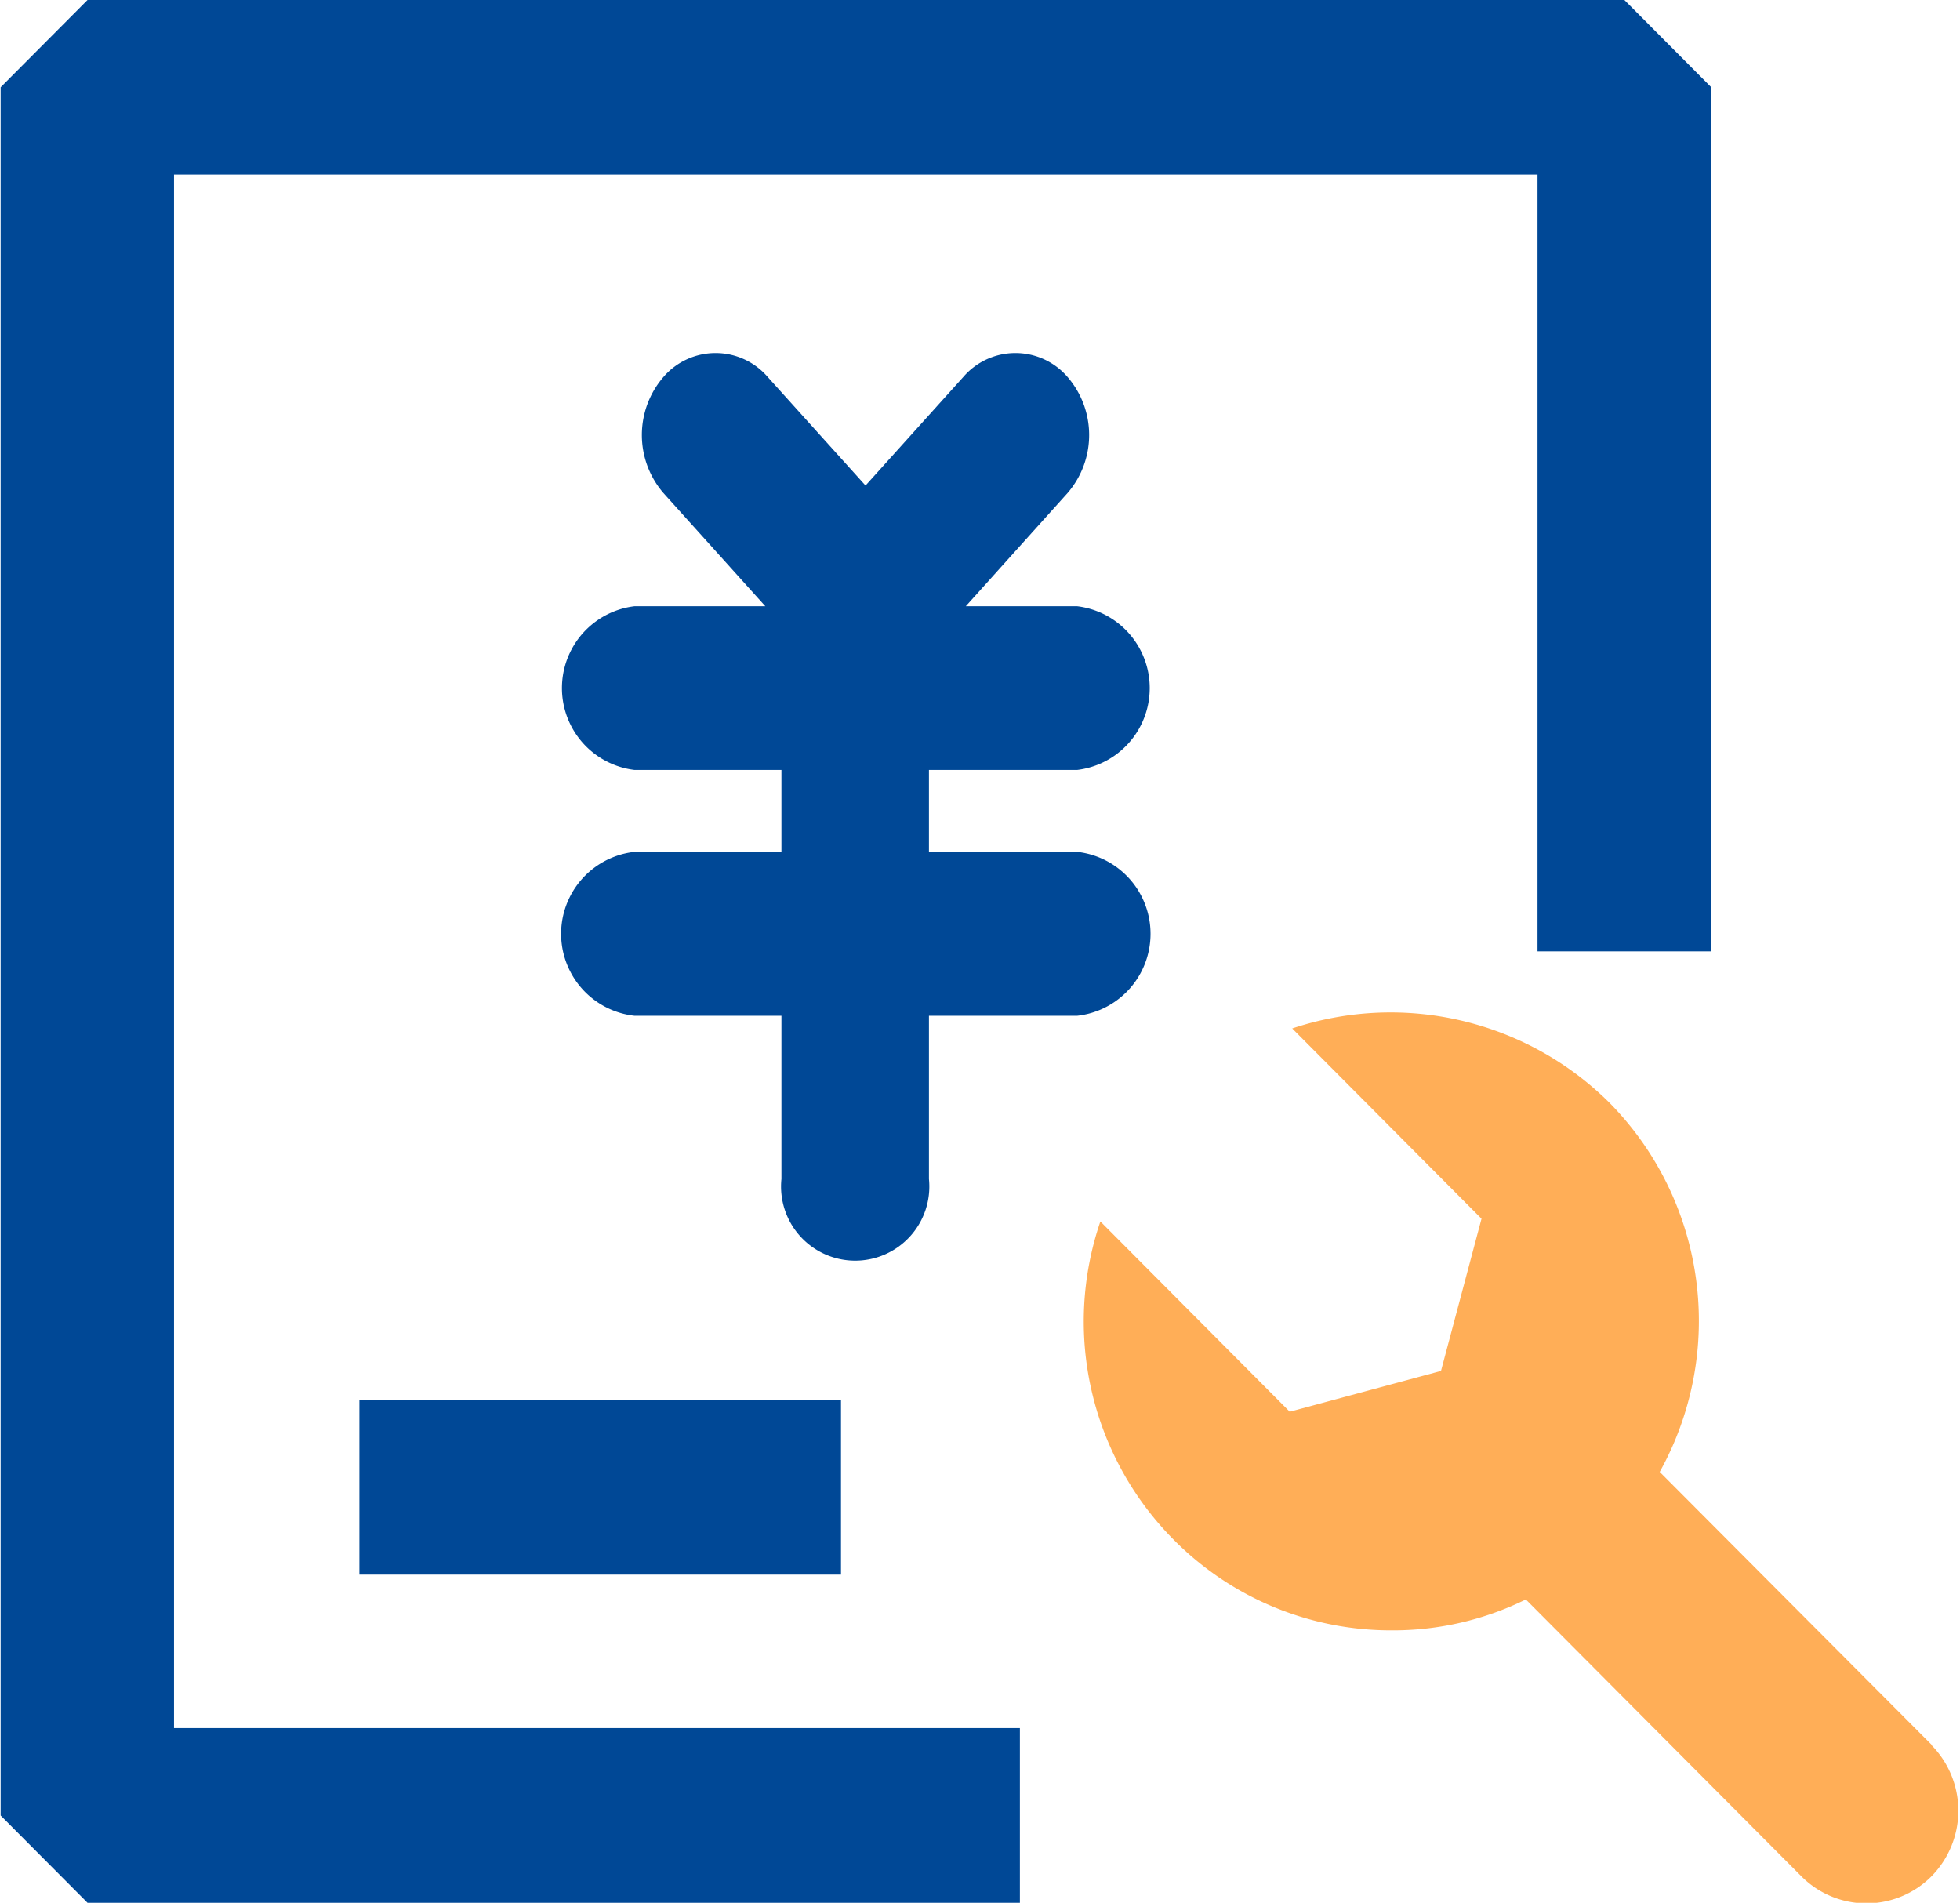
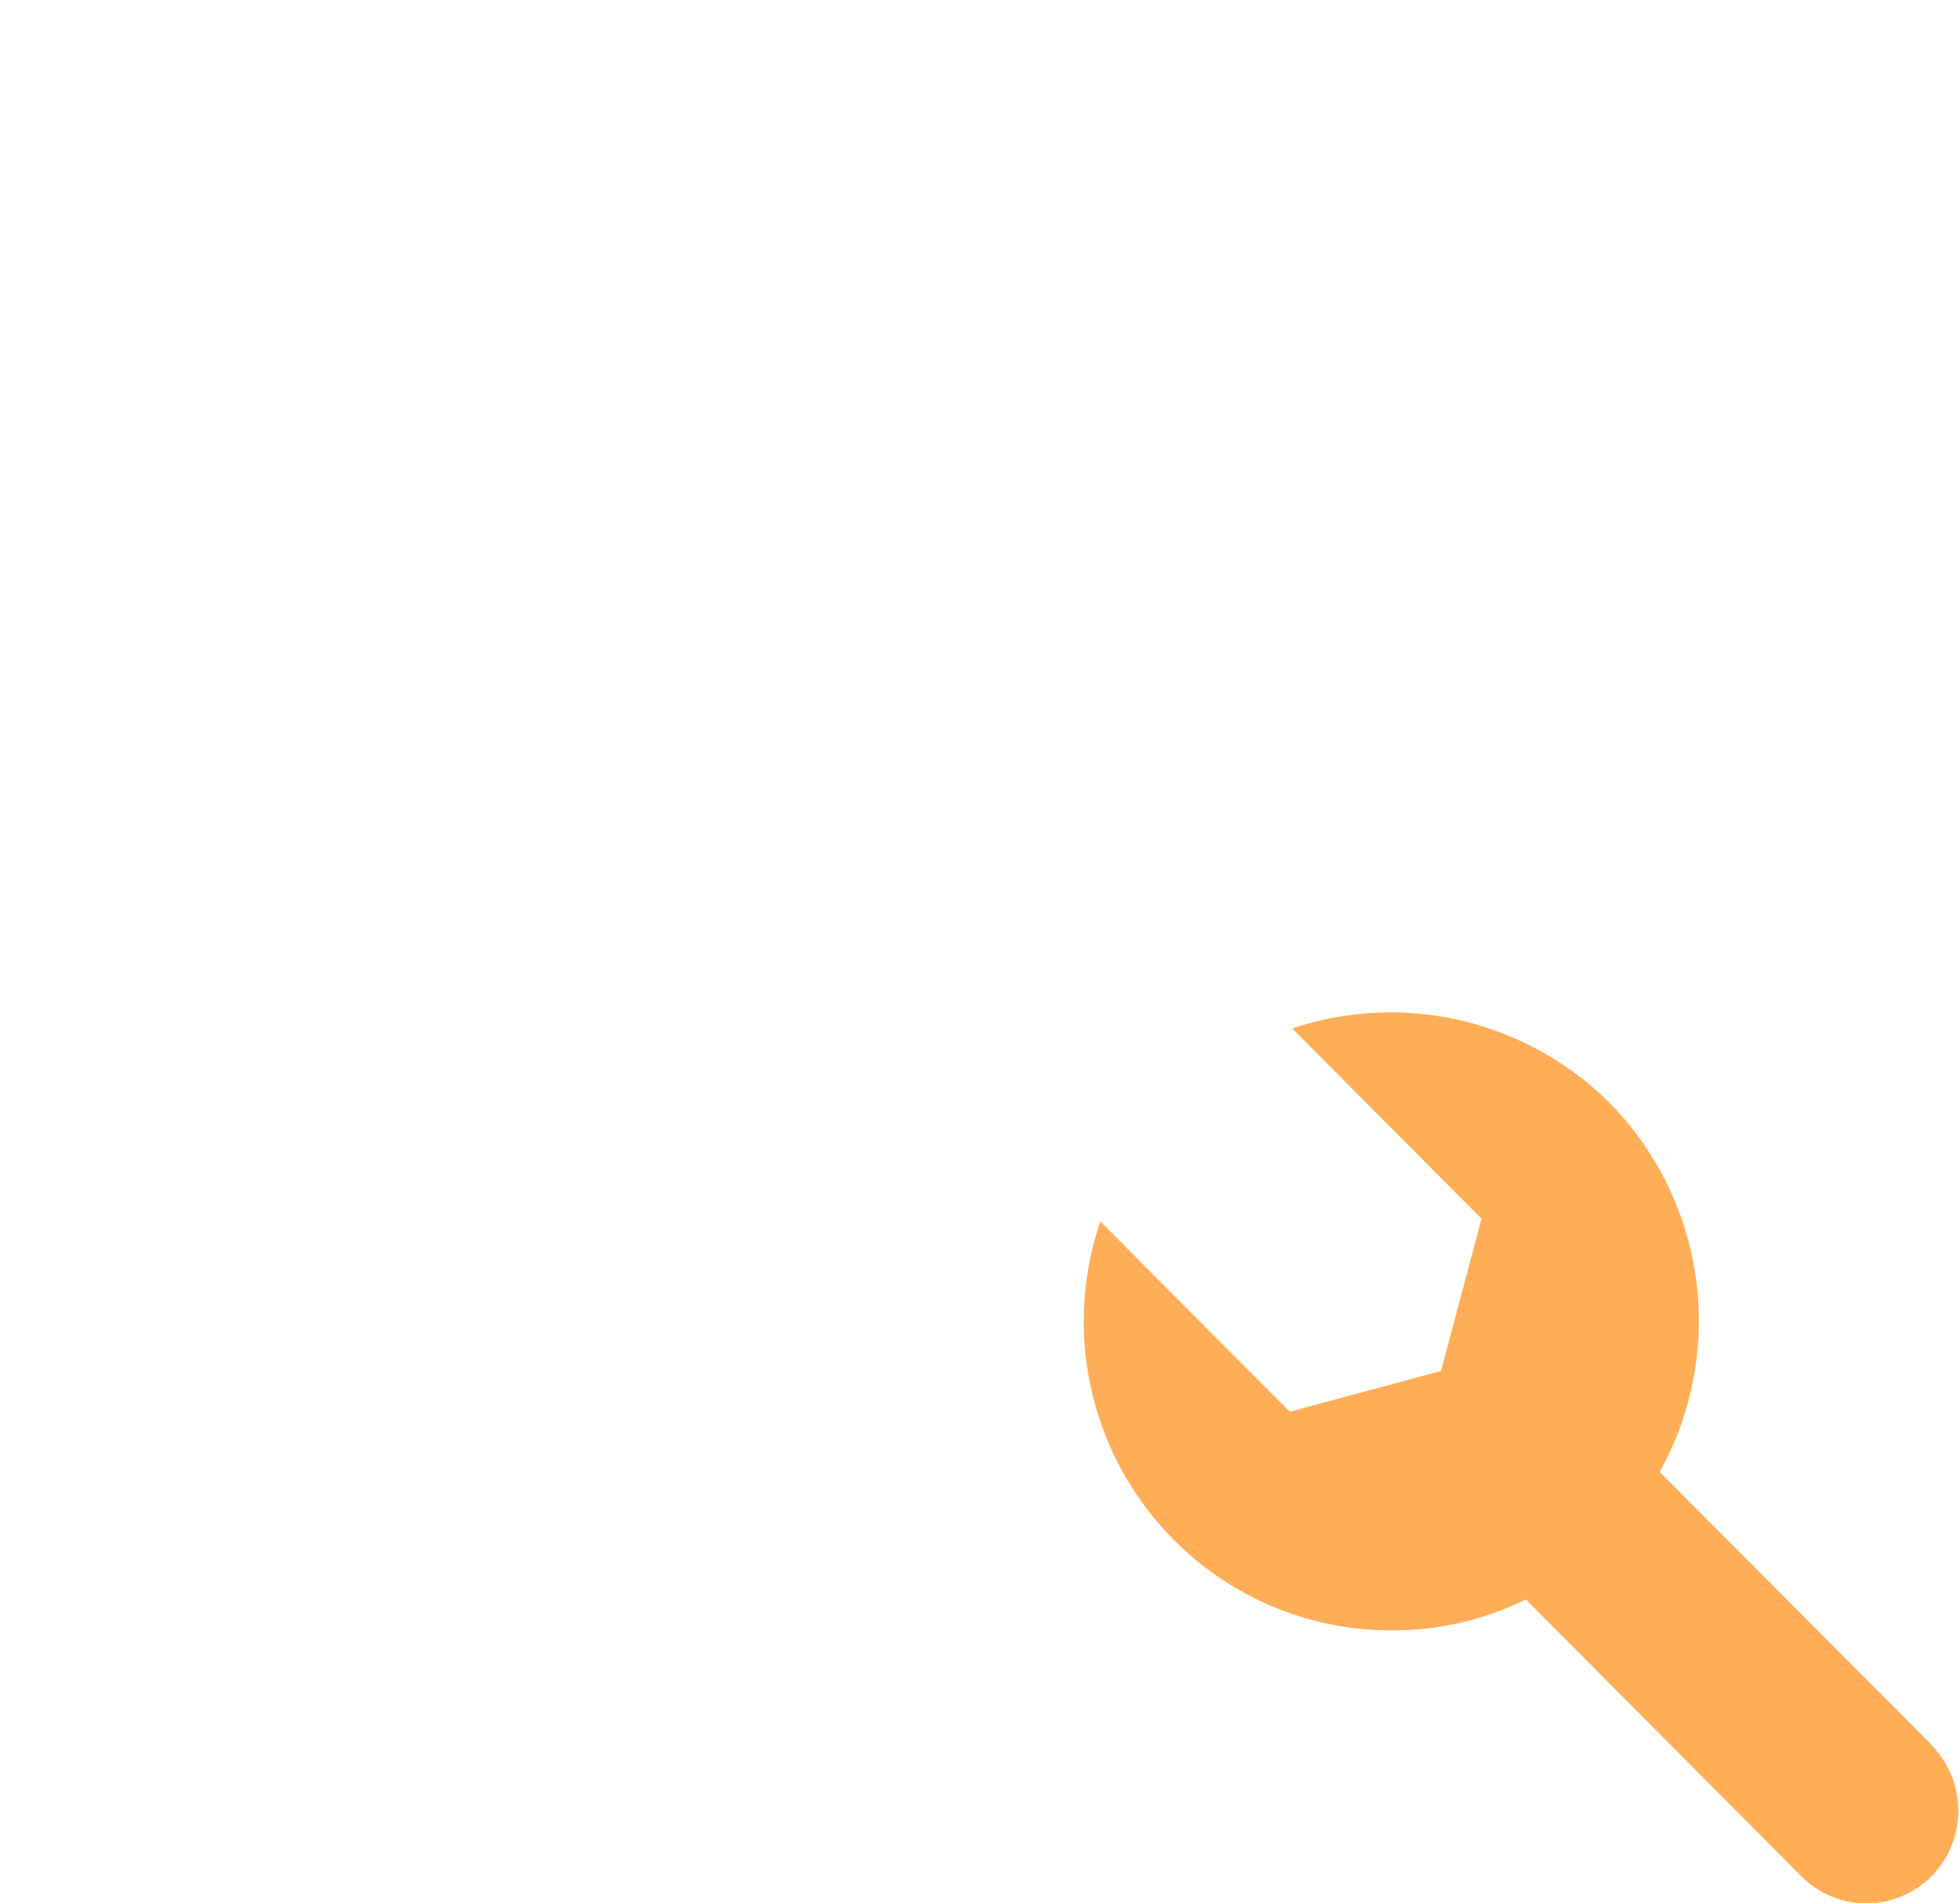
<svg xmlns="http://www.w3.org/2000/svg" id="资产维保分析" width="30.906" height="30" viewBox="0 0 30.906 30">
  <defs>
    <style>
      .cls-1 {
        fill: #004896;
      }

      .cls-1, .cls-2 {
        fill-rule: evenodd;
      }

      .cls-2 {
        fill: #ffae57;
      }
    </style>
  </defs>
-   <path id="形状_15" data-name="形状 15" class="cls-1" d="M880.213,113V100.752h-21.5v24.494h13.338V128H857.349l-1.37-1.376V99.376L857.349,98h24.234l1.37,1.376V113h-2.74Zm-10.983,9.826h-7.594v-2.752h7.594v2.752Zm1.387-6.237a1.169,1.169,0,1,1-2.326,0v-2.574h-2.318a1.3,1.3,0,0,1,0-2.584h2.318v-1.292h-2.318a1.3,1.3,0,0,1,0-2.581h2.064l-1.607-1.785a1.4,1.4,0,0,1,0-1.829,1.084,1.084,0,0,1,1.645,0l1.542,1.711,1.541-1.711a1.084,1.084,0,0,1,1.645,0,1.4,1.4,0,0,1,0,1.829l-1.605,1.785h1.757a1.3,1.3,0,0,1,0,2.581h-2.338v1.292h2.338a1.3,1.3,0,0,1,0,2.584h-2.338v2.574Z" transform="translate(-855.969 -98)" />
  <path id="形状_15_拷贝" data-name="形状 15 拷贝" class="cls-2" d="M886.425,125.507l-4.285-4.3a4.9,4.9,0,0,0-.795-5.823,4.893,4.893,0,0,0-5-1.169l2.985,3-0.639,2.4-2.385.643-2.986-3a4.882,4.882,0,0,0,1.163,5.025,4.818,4.818,0,0,0,3.432,1.422,4.738,4.738,0,0,0,2.114-.487l4.343,4.363a1.447,1.447,0,0,0,2.055,0,1.475,1.475,0,0,0,0-2.065h0Z" transform="translate(-855.969 -98)" />
</svg>